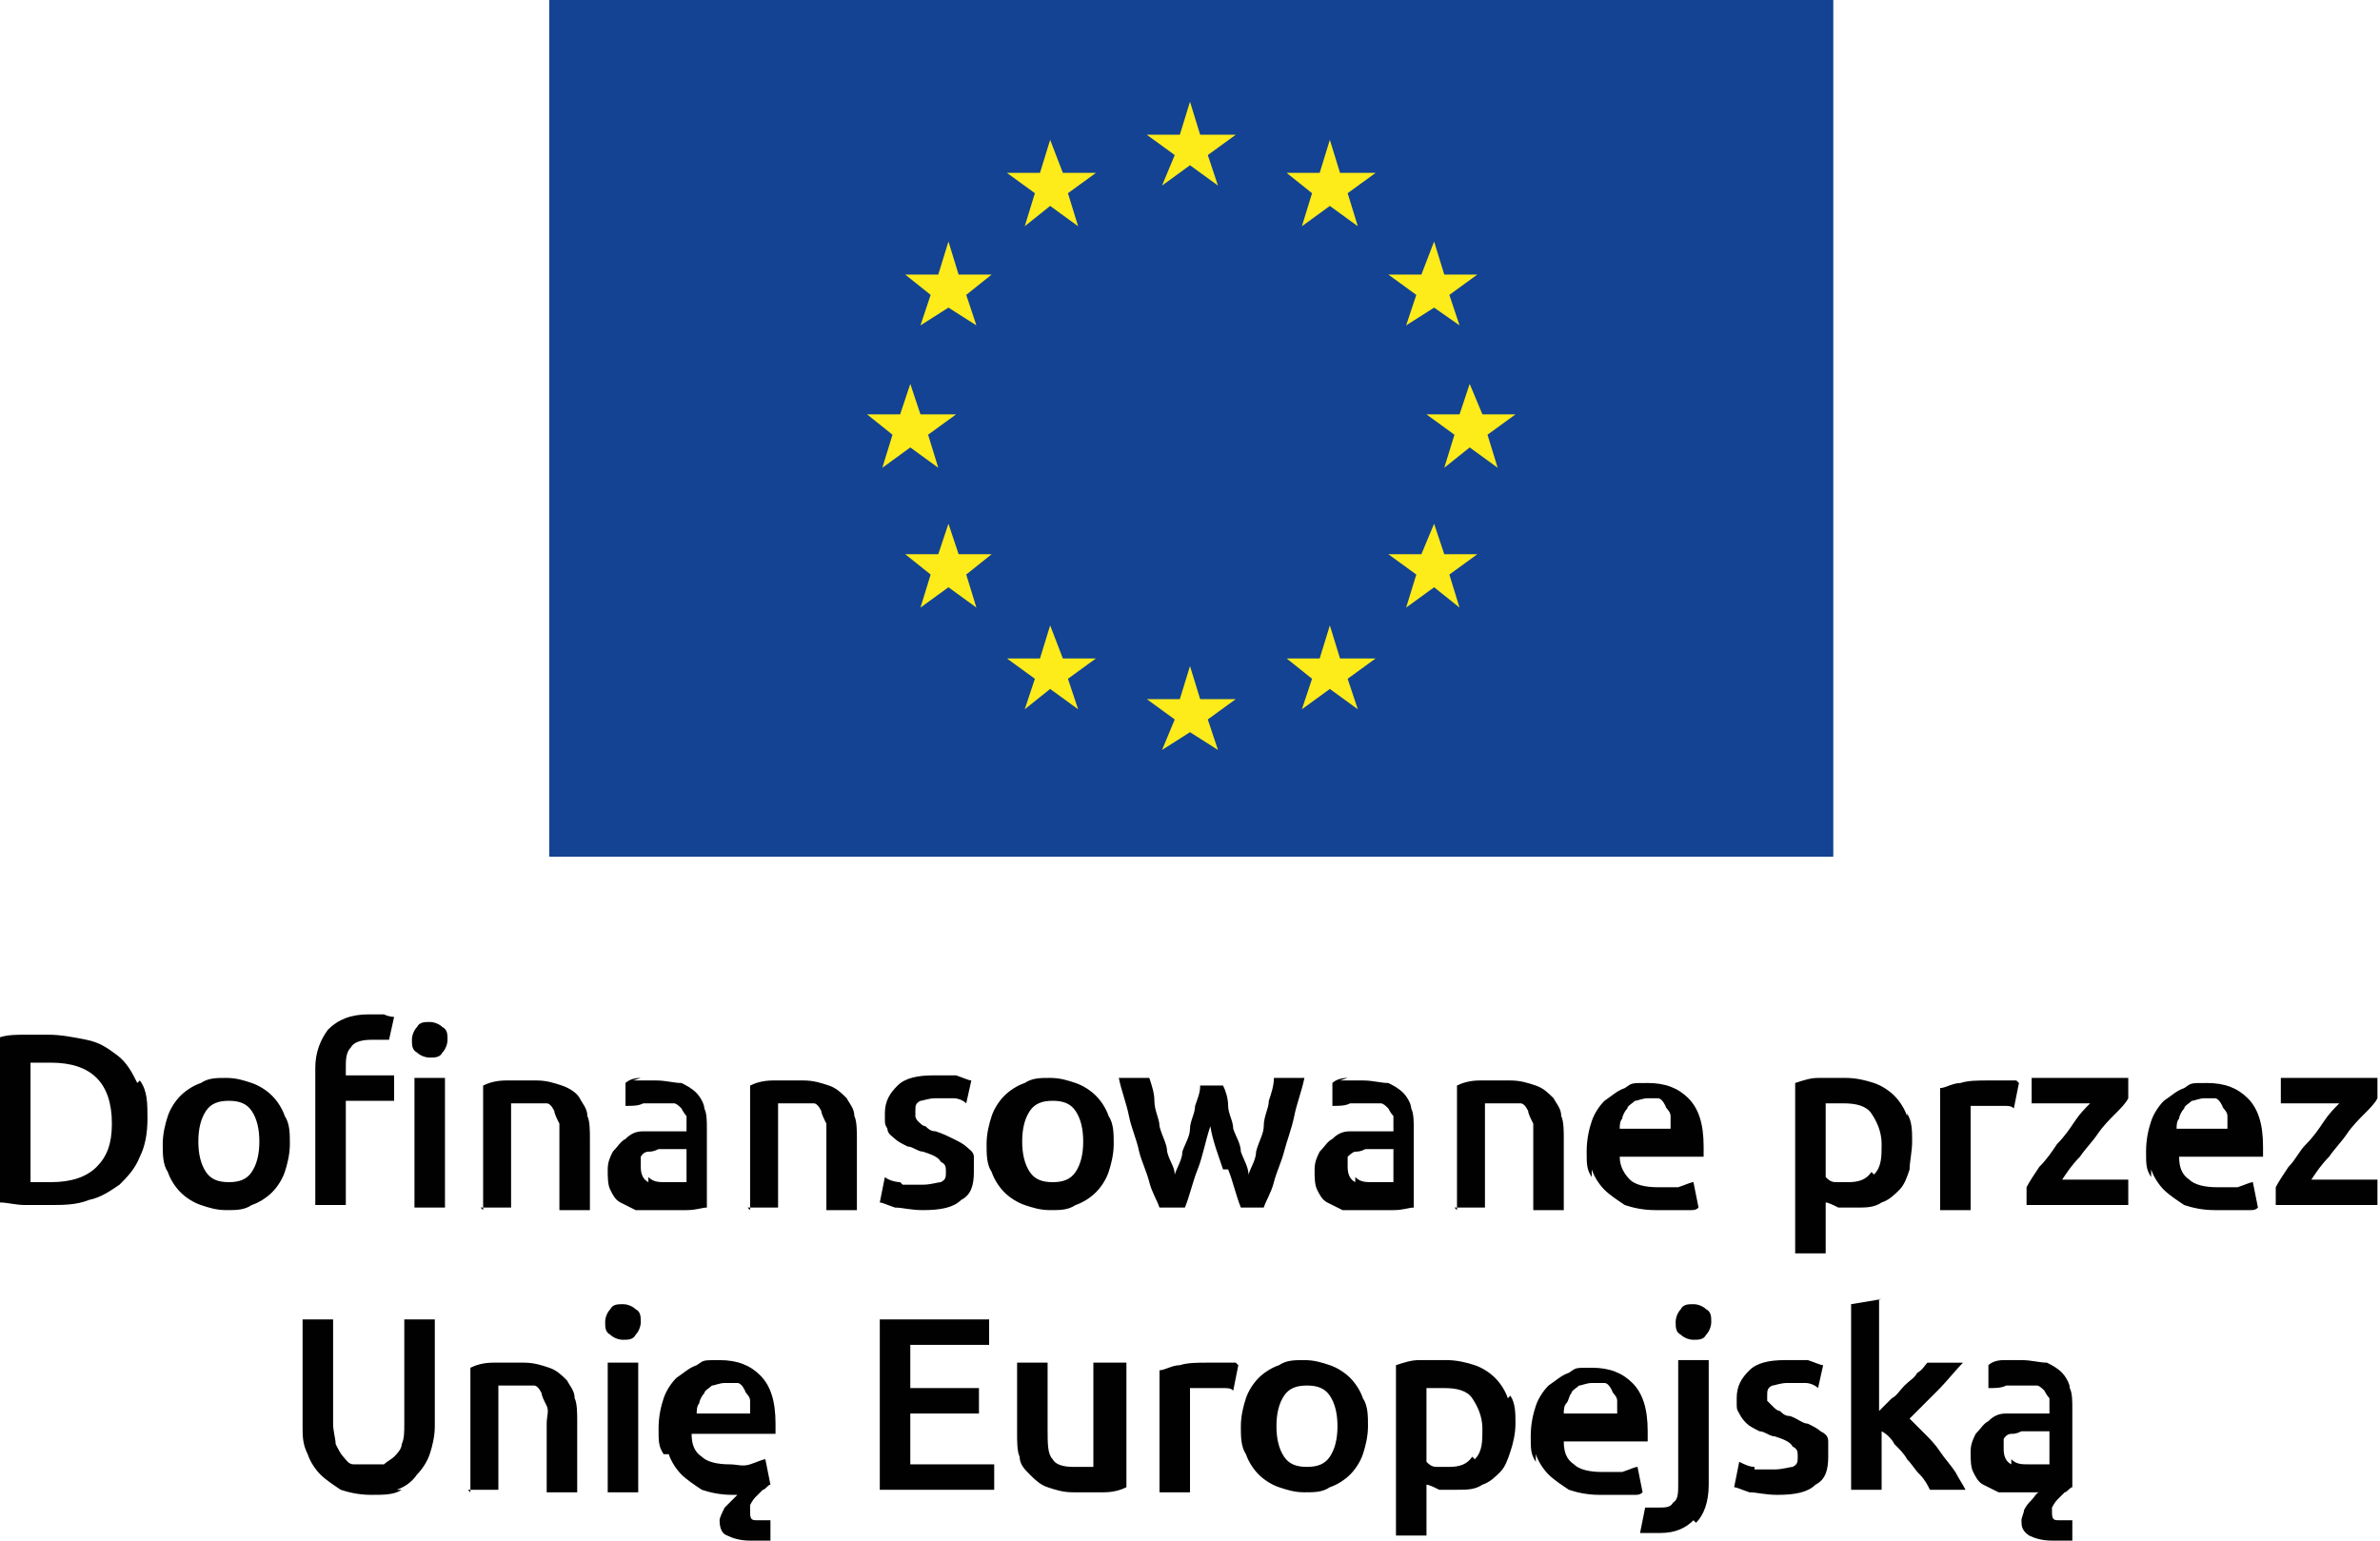
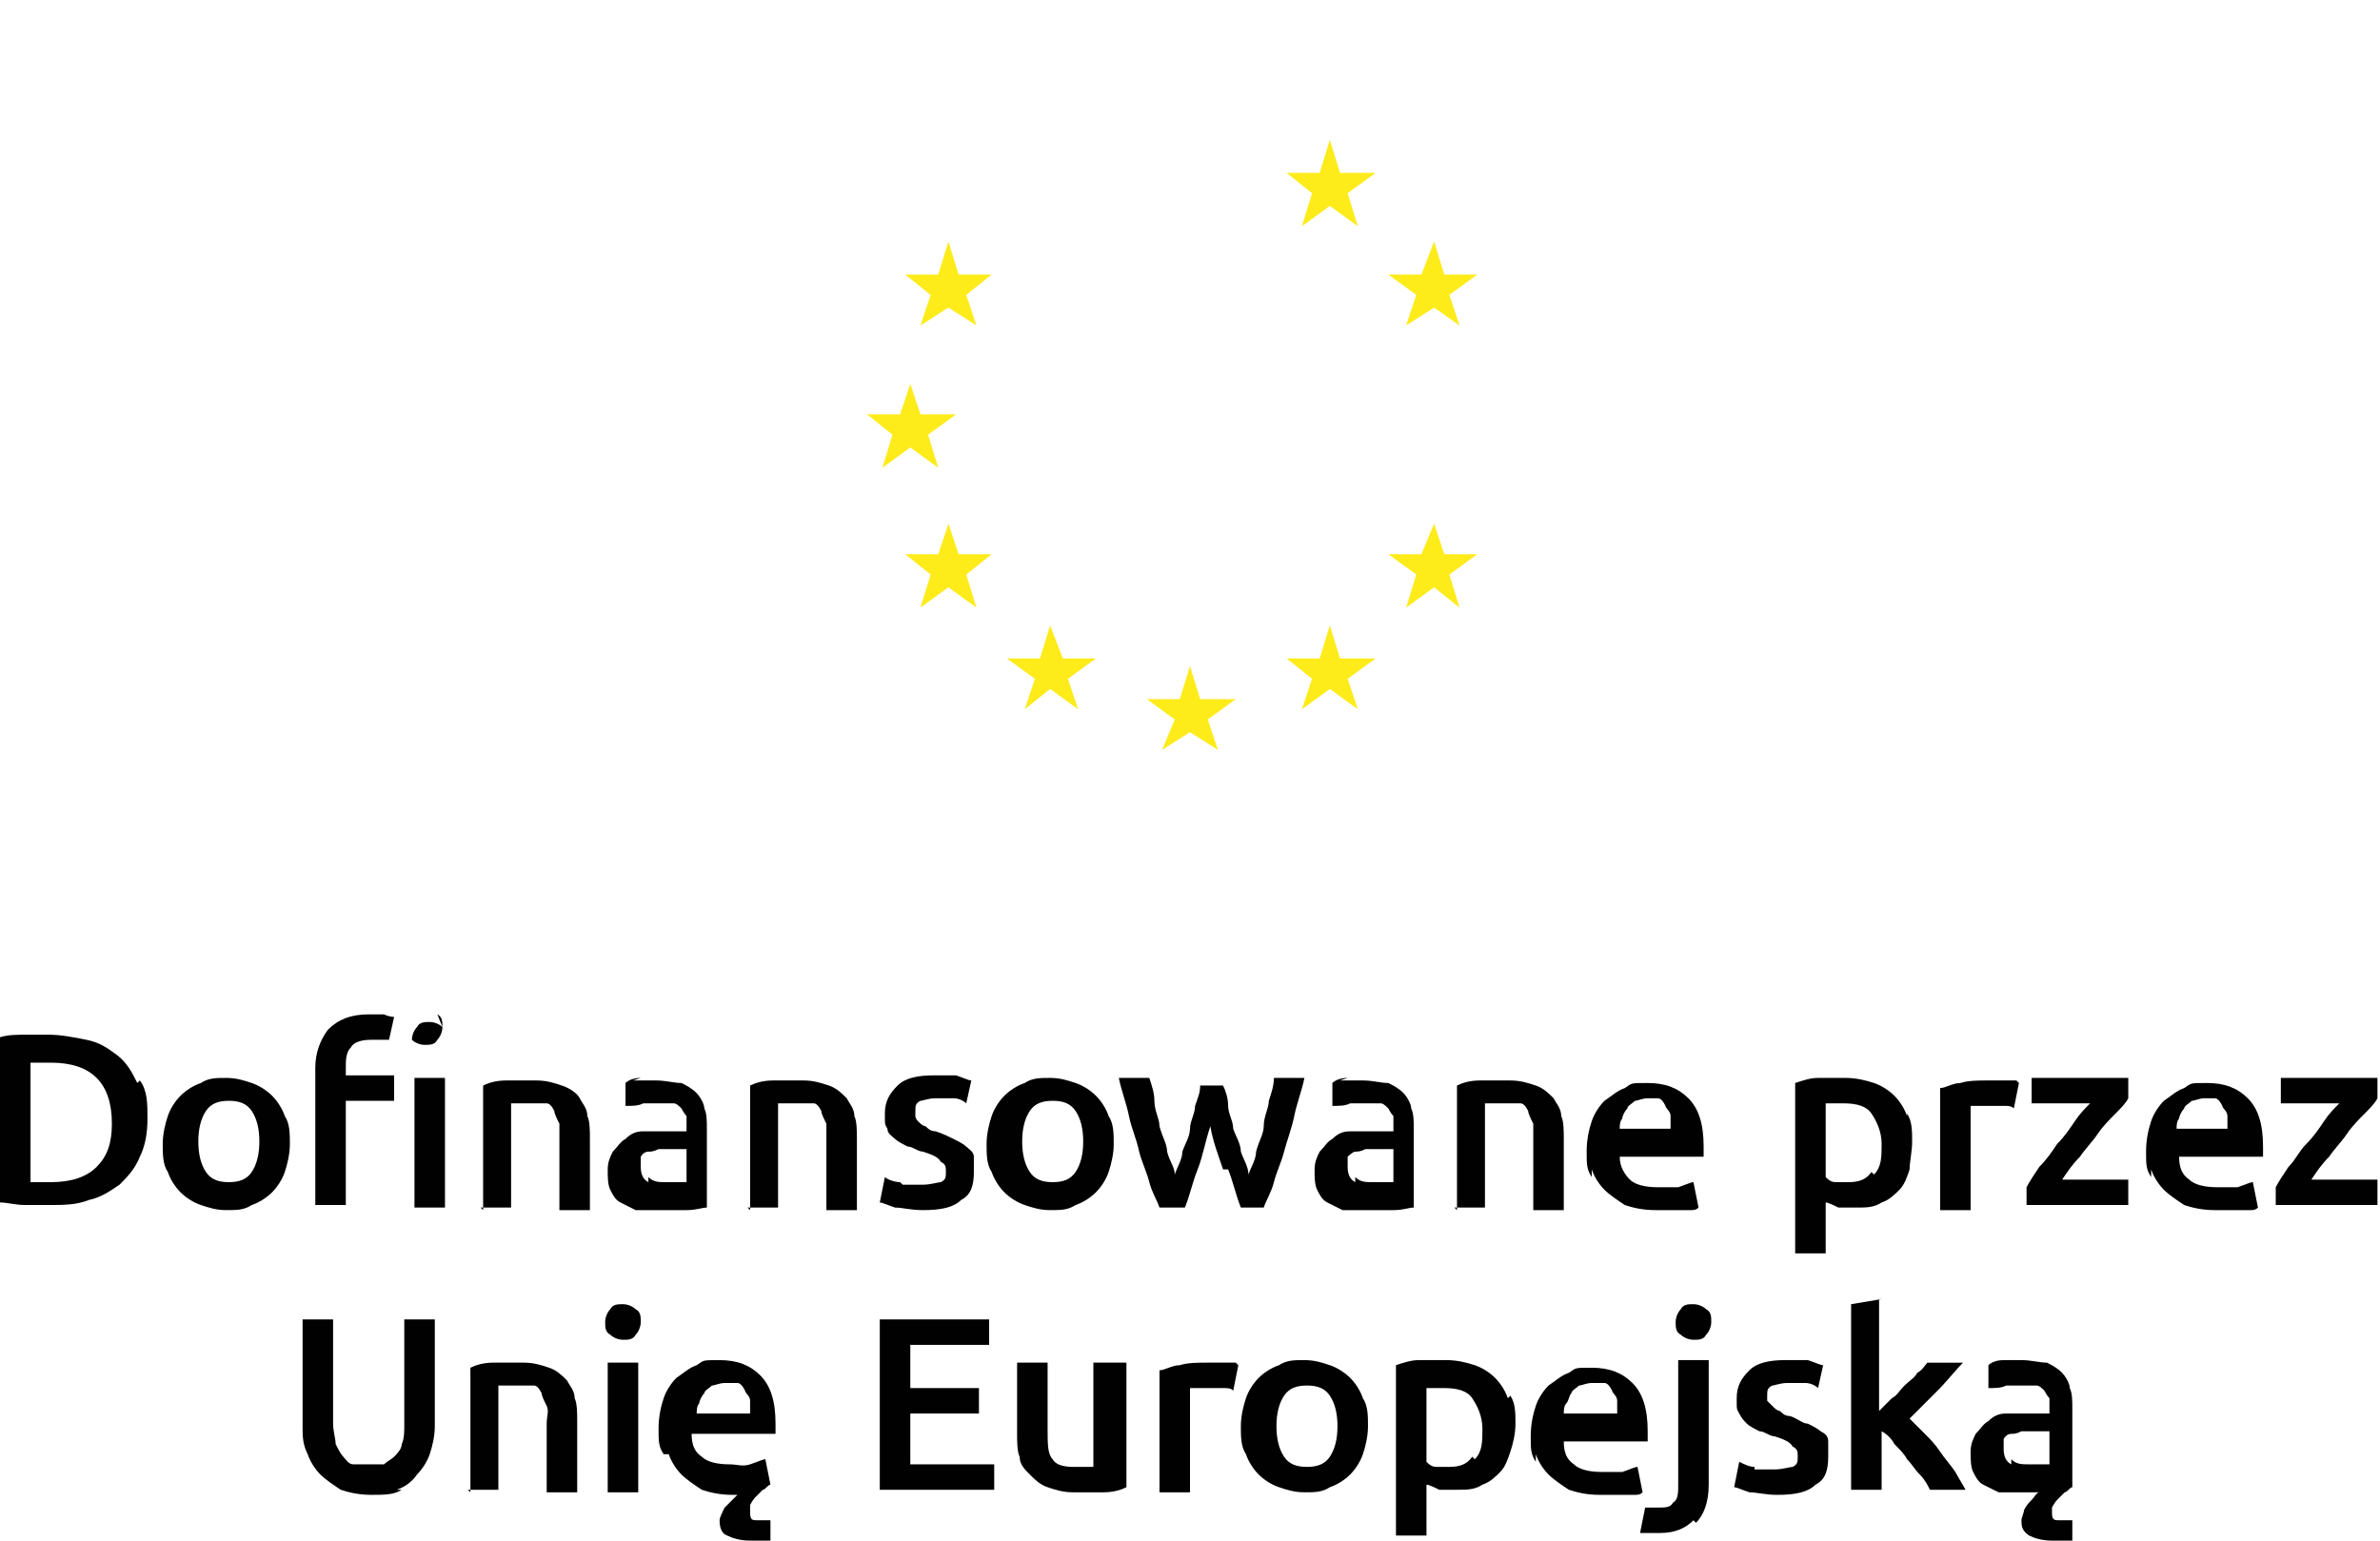
<svg xmlns="http://www.w3.org/2000/svg" id="Warstwa_1" viewBox="0 0 93.6 60.6">
  <defs>
    <style>      .st0 {        fill: #134392;      }      .st1 {        fill: #010101;      }      .st2 {        fill: #feeb1a;      }    </style>
  </defs>
  <g>
    <path class="st1" d="M15.6,58.6c.3-.1.6-.3.8-.6.2-.2.4-.5.5-.8.1-.3.2-.7.2-1.1v-4.2h-1.2v4.1c0,.3,0,.6-.1.8,0,.2-.2.4-.3.5-.1.1-.3.2-.4.3-.2,0-.4,0-.6,0s-.4,0-.6,0c-.2,0-.3-.2-.4-.3-.1-.1-.2-.3-.3-.5,0-.2-.1-.5-.1-.8v-4.1h-1.2v4.2c0,.4,0,.7.2,1.1.1.3.3.6.5.8.2.2.5.4.8.6.3.1.7.2,1.2.2s.9,0,1.2-.2M18.4,58.6h1.2v-4.1c0,0,.2,0,.4,0,.2,0,.3,0,.5,0s.4,0,.5,0c.1,0,.2.1.3.3,0,.1.1.3.2.5s0,.4,0,.7v2.7h1.2v-2.8c0-.3,0-.7-.1-.9,0-.3-.2-.5-.3-.7-.2-.2-.4-.4-.7-.5-.3-.1-.6-.2-1-.2s-.8,0-1.2,0c-.4,0-.7.1-.9.2v4.9ZM25.1,53.6h-1.2v5.1h1.2v-5.1ZM25,51.5c-.1-.1-.3-.2-.5-.2s-.4,0-.5.2c-.1.1-.2.3-.2.5s0,.4.2.5c.1.1.3.2.5.2s.4,0,.5-.2c.1-.1.2-.3.2-.5s0-.4-.2-.5M26.3,57.2c.1.3.3.6.5.8.2.2.5.4.8.6.3.1.7.2,1.2.2h.1s0,0,.1,0c-.2.2-.3.3-.5.5-.1.2-.2.4-.2.5s0,.5.3.6c.2.1.5.2.9.2s.3,0,.4,0c.2,0,.3,0,.4,0v-.8c-.3,0-.4,0-.5,0-.2,0-.3,0-.3-.3s0-.2,0-.3c0,0,.1-.2.2-.3,0,0,.2-.2.3-.3.1,0,.2-.2.3-.2l-.2-1c-.1,0-.3.1-.6.2s-.5,0-.8,0c-.5,0-.9-.1-1.1-.3-.3-.2-.4-.5-.4-.9h3.3c0,0,0-.1,0-.2,0,0,0-.2,0-.2,0-.9-.2-1.5-.6-1.9-.4-.4-.9-.6-1.6-.6s-.6,0-.9.2c-.3.1-.5.3-.8.5-.2.2-.4.5-.5.8-.1.3-.2.7-.2,1.2s0,.7.2,1M27.4,55.6c0-.1,0-.3.1-.4,0-.1.1-.3.2-.4,0-.1.2-.2.3-.3.1,0,.3-.1.5-.1s.3,0,.5,0c.1,0,.2.1.3.3,0,.1.2.2.2.4,0,.1,0,.3,0,.5h-2.2ZM39.1,58.6v-1h-3.3v-2h2.7v-1h-2.7v-1.7h3.1v-1h-4.3v6.7h4.5ZM44.2,53.6h-1.2v4.1c0,0-.2,0-.4,0-.2,0-.3,0-.4,0-.4,0-.7-.1-.8-.3-.2-.2-.2-.6-.2-1.2v-2.6h-1.2v2.8c0,.3,0,.7.1.9,0,.3.2.5.4.7.2.2.4.4.7.5.3.1.6.2,1,.2s.8,0,1.2,0c.4,0,.7-.1.9-.2v-4.9ZM48.6,53.6c0,0-.1,0-.2,0,0,0-.2,0-.3,0-.1,0-.2,0-.3,0-.1,0-.2,0-.3,0-.4,0-.8,0-1.1.1-.3,0-.6.2-.8.2v4.8h1.2v-4.1c0,0,.2,0,.3,0,.1,0,.3,0,.4,0,.2,0,.4,0,.6,0,.2,0,.3,0,.4.1l.2-1ZM53.6,55c-.1-.3-.3-.6-.5-.8-.2-.2-.5-.4-.8-.5-.3-.1-.6-.2-1-.2s-.7,0-1,.2c-.3.1-.6.3-.8.5-.2.2-.4.5-.5.8-.1.3-.2.7-.2,1.1s0,.8.2,1.1c.1.3.3.6.5.8.2.2.5.4.8.5.3.1.6.2,1,.2s.7,0,1-.2c.3-.1.6-.3.8-.5.2-.2.4-.5.5-.8s.2-.7.2-1.1,0-.8-.2-1.1M52.3,57.3c-.2.3-.5.4-.9.4s-.7-.1-.9-.4c-.2-.3-.3-.7-.3-1.2s.1-.9.3-1.2.5-.4.9-.4.7.1.9.4.3.7.3,1.2-.1.9-.3,1.2M57.9,57.3c-.2.3-.5.4-.9.4s-.4,0-.5,0c-.2,0-.3-.1-.4-.2v-2.9c.1,0,.2,0,.4,0,.1,0,.2,0,.3,0,.5,0,.9.1,1.1.4.2.3.4.7.4,1.2s0,.9-.3,1.2M59.3,55c-.1-.3-.3-.6-.5-.8-.2-.2-.5-.4-.8-.5-.3-.1-.7-.2-1.1-.2s-.8,0-1.1,0c-.3,0-.6.1-.9.2v6.7h1.2v-2c.1,0,.3.1.5.2.2,0,.4,0,.7,0,.4,0,.7,0,1-.2.3-.1.5-.3.7-.5.2-.2.3-.5.4-.8.1-.3.2-.7.2-1.1s0-.8-.2-1.1M60.4,57.2c.1.3.3.6.5.8.2.2.5.4.8.6.3.1.7.2,1.2.2s.3,0,.5,0c.2,0,.3,0,.5,0,.1,0,.3,0,.4,0,.1,0,.2,0,.3-.1l-.2-1c-.1,0-.3.1-.6.2-.2,0-.5,0-.8,0-.5,0-.9-.1-1.1-.3-.3-.2-.4-.5-.4-.9h3.3c0,0,0-.1,0-.2,0,0,0-.2,0-.2,0-.9-.2-1.5-.6-1.9-.4-.4-.9-.6-1.6-.6s-.6,0-.9.2c-.3.1-.5.3-.8.5-.2.2-.4.5-.5.8-.1.3-.2.7-.2,1.2s0,.7.2,1M61.5,55.6c0-.1,0-.3.1-.4s.1-.3.2-.4c0-.1.2-.2.3-.3.1,0,.3-.1.5-.1s.3,0,.5,0c.1,0,.2.1.3.3,0,.1.2.2.2.4,0,.1,0,.3,0,.5h-2.2ZM66.7,59.9c.3-.3.5-.8.5-1.5v-4.9h-1.2v4.9c0,.3,0,.6-.2.7-.1.2-.3.2-.6.2s-.4,0-.5,0l-.2,1c.1,0,.2,0,.4,0,.2,0,.3,0,.4,0,.6,0,1-.2,1.3-.5M67.1,51.5c-.1-.1-.3-.2-.5-.2s-.4,0-.5.2c-.1.1-.2.3-.2.5s0,.4.2.5c.1.1.3.2.5.2s.4,0,.5-.2c.1-.1.2-.3.2-.5s0-.4-.2-.5M69,57.7c-.2,0-.4-.1-.6-.2l-.2,1c.1,0,.3.1.6.2.3,0,.6.1,1.1.1.7,0,1.2-.1,1.5-.4.4-.2.5-.6.5-1.1s0-.4,0-.6c0-.2-.1-.3-.3-.4-.1-.1-.3-.2-.5-.3-.2,0-.4-.2-.7-.3-.2,0-.3-.1-.4-.2-.1,0-.2-.1-.3-.2,0,0-.1-.1-.2-.2,0,0,0-.1,0-.2,0-.2,0-.3.2-.4.1,0,.3-.1.6-.1s.5,0,.7,0c.2,0,.4.1.5.2l.2-.9c-.1,0-.3-.1-.6-.2-.3,0-.6,0-.9,0-.6,0-1.1.1-1.4.4-.3.3-.5.6-.5,1.1s0,.4.1.6.2.3.3.4c.1.1.3.2.5.3.2,0,.4.2.6.2.3.1.6.2.7.4.2.1.2.2.2.4s0,.3-.2.4c-.1,0-.4.1-.7.1s-.6,0-.8,0M74,51.1l-1.2.2v7.3h1.2v-2.3c.2.1.4.3.5.5.2.2.4.4.5.6.2.2.3.4.5.6.2.2.3.4.4.6h1.4c-.1-.2-.3-.5-.4-.7-.2-.3-.4-.5-.6-.8-.2-.3-.4-.5-.6-.7-.2-.2-.4-.4-.6-.6.4-.4.7-.7,1.1-1.1.4-.4.7-.8,1-1.1h-1.4c-.1.1-.2.3-.4.4-.1.2-.3.3-.5.5-.2.2-.3.4-.5.5-.2.2-.3.3-.5.5v-4.4ZM78.8,53.5c-.3,0-.5.1-.6.2v.9c.3,0,.5,0,.7-.1.2,0,.5,0,.7,0s.4,0,.5,0c.1,0,.2.1.3.2,0,0,.1.2.2.3,0,.1,0,.3,0,.4v.2c-.2,0-.3,0-.5,0-.1,0-.3,0-.4,0-.3,0-.5,0-.8,0-.3,0-.5.1-.7.3-.2.1-.3.3-.5.5-.1.2-.2.4-.2.7s0,.6.1.8c.1.2.2.4.4.5s.4.2.6.3c.3,0,.5,0,.8,0s.3,0,.4,0c.1,0,.3,0,.4,0-.1,0-.2.2-.3.3-.1.1-.2.2-.3.4,0,.1-.1.3-.1.4,0,.2,0,.4.3.6.2.1.5.2.9.2s.3,0,.4,0c.1,0,.3,0,.4,0v-.8c-.2,0-.3,0-.3,0,0,0-.1,0-.2,0-.2,0-.3,0-.3-.3s0-.2,0-.2c0,0,.1-.2.2-.3.1-.1.2-.2.3-.3.1,0,.2-.2.3-.2v-3.1c0-.3,0-.6-.1-.8,0-.2-.2-.5-.3-.6-.2-.2-.4-.3-.6-.4-.3,0-.6-.1-1-.1s-.6,0-.9,0M79.1,57.6c-.2-.1-.3-.3-.3-.6s0-.3,0-.4c0,0,.1-.2.3-.2.1,0,.2,0,.4-.1.1,0,.3,0,.4,0s.3,0,.4,0c.1,0,.2,0,.3,0v1.3c-.2,0-.5,0-.8,0s-.5,0-.7-.2" />
-     <path class="st1" d="M1.2,41.8c.2,0,.4,0,.8,0,.8,0,1.4.2,1.8.6.4.4.6,1,.6,1.8s-.2,1.3-.6,1.7c-.4.4-1,.6-1.8.6s-.4,0-.5,0c-.1,0-.2,0-.3,0v-4.7ZM5.4,42.6c-.2-.4-.4-.8-.8-1.1s-.7-.5-1.2-.6c-.5-.1-1-.2-1.5-.2s-.6,0-.9,0c-.3,0-.7,0-1,.1v6.5c.3,0,.6.1,1,.1.3,0,.6,0,.9,0,.6,0,1.1,0,1.6-.2.5-.1.9-.4,1.2-.6.3-.3.6-.6.8-1.1.2-.4.3-.9.3-1.5s0-1.1-.3-1.5M11.2,43.9c-.1-.3-.3-.6-.5-.8s-.5-.4-.8-.5c-.3-.1-.6-.2-1-.2s-.7,0-1,.2c-.3.1-.6.3-.8.5s-.4.5-.5.8c-.1.3-.2.7-.2,1.1s0,.8.2,1.1c.1.3.3.6.5.8.2.2.5.4.8.5.3.1.6.2,1,.2s.7,0,1-.2c.3-.1.6-.3.8-.5.2-.2.4-.5.5-.8.1-.3.2-.7.2-1.1s0-.8-.2-1.1M9.9,46.1c-.2.3-.5.4-.9.4s-.7-.1-.9-.4c-.2-.3-.3-.7-.3-1.2s.1-.9.3-1.2c.2-.3.5-.4.9-.4s.7.1.9.4c.2.3.3.7.3,1.2s-.1.9-.3,1.2M17.5,42.4h-1.2v5.1h1.2v-5.1ZM17.4,40.4c-.1-.1-.3-.2-.5-.2s-.4,0-.5.2c-.1.1-.2.3-.2.5s0,.4.2.5c.1.1.3.2.5.2s.4,0,.5-.2c.1-.1.2-.3.2-.5s0-.4-.2-.5M12.9,40.5c-.3.4-.5.9-.5,1.5v5.4h1.2v-4.1h1.9v-1h-1.9v-.3c0-.3,0-.6.2-.8.1-.2.4-.3.8-.3s.3,0,.4,0c.1,0,.2,0,.3,0l.2-.9c0,0-.2,0-.4-.1-.2,0-.4,0-.6,0-.7,0-1.2.2-1.6.6M18.9,47.5h1.2v-4.1c0,0,.2,0,.4,0,.2,0,.3,0,.5,0s.4,0,.5,0c.1,0,.2.1.3.3,0,.1.1.3.2.5,0,.2,0,.4,0,.7v2.7h1.2v-2.8c0-.3,0-.7-.1-.9,0-.3-.2-.5-.3-.7s-.4-.4-.7-.5c-.3-.1-.6-.2-1-.2s-.8,0-1.2,0c-.4,0-.7.1-.9.2v4.9ZM25.5,46.5c-.2-.1-.3-.3-.3-.6s0-.3,0-.4c0,0,.1-.2.3-.2.1,0,.2,0,.4-.1.1,0,.3,0,.4,0s.3,0,.4,0c.1,0,.2,0,.3,0v1.3c-.2,0-.5,0-.8,0s-.5,0-.7-.2M25.2,42.4c-.3,0-.5.1-.6.2v.9c.3,0,.5,0,.7-.1.2,0,.5,0,.7,0s.4,0,.5,0c.1,0,.2.1.3.2,0,0,.1.2.2.3,0,.1,0,.3,0,.4v.2c-.2,0-.3,0-.5,0-.1,0-.3,0-.4,0-.3,0-.5,0-.8,0-.3,0-.5.1-.7.3-.2.1-.3.3-.5.5-.1.2-.2.4-.2.7s0,.6.1.8c.1.2.2.4.4.5.2.1.4.2.6.3.3,0,.5,0,.8,0,.5,0,.9,0,1.2,0,.4,0,.6-.1.8-.1v-3.1c0-.3,0-.6-.1-.8,0-.2-.2-.5-.3-.6-.2-.2-.4-.3-.6-.4-.3,0-.6-.1-1-.1s-.6,0-.9,0M29.4,47.5h1.2v-4.1c0,0,.2,0,.4,0,.2,0,.3,0,.5,0s.4,0,.5,0c.1,0,.2.1.3.3,0,.1.1.3.2.5,0,.2,0,.4,0,.7v2.7h1.2v-2.8c0-.3,0-.7-.1-.9,0-.3-.2-.5-.3-.7-.2-.2-.4-.4-.7-.5-.3-.1-.6-.2-1-.2s-.8,0-1.2,0c-.4,0-.7.1-.9.2v4.9ZM35.4,46.5c-.2,0-.5-.1-.6-.2l-.2,1c.1,0,.3.1.6.2.3,0,.6.1,1.1.1.7,0,1.2-.1,1.5-.4.4-.2.5-.6.5-1.1s0-.4,0-.6c0-.2-.2-.3-.3-.4-.1-.1-.3-.2-.5-.3-.2-.1-.4-.2-.7-.3-.2,0-.3-.1-.4-.2-.1,0-.2-.1-.3-.2,0,0-.1-.1-.1-.2,0,0,0-.1,0-.2,0-.2,0-.3.2-.4.1,0,.3-.1.6-.1s.5,0,.7,0c.2,0,.4.1.5.2l.2-.9c-.1,0-.3-.1-.6-.2-.3,0-.6,0-.9,0-.6,0-1.1.1-1.4.4-.3.3-.5.6-.5,1.1s0,.4.1.6c0,.2.2.3.3.4s.3.2.5.3c.2,0,.4.2.6.2.3.1.6.2.7.4.2.1.2.2.2.4s0,.3-.2.4c-.1,0-.4.1-.7.1s-.6,0-.8,0M43.6,43.9c-.1-.3-.3-.6-.5-.8-.2-.2-.5-.4-.8-.5-.3-.1-.6-.2-1-.2s-.7,0-1,.2c-.3.1-.6.3-.8.5s-.4.5-.5.8c-.1.3-.2.7-.2,1.1s0,.8.2,1.1c.1.3.3.6.5.8.2.2.5.4.8.5s.6.2,1,.2.7,0,1-.2c.3-.1.6-.3.8-.5.2-.2.4-.5.5-.8.1-.3.2-.7.2-1.1s0-.8-.2-1.1M42.3,46.1c-.2.3-.5.4-.9.4s-.7-.1-.9-.4c-.2-.3-.3-.7-.3-1.2s.1-.9.3-1.2c.2-.3.5-.4.9-.4s.7.1.9.4c.2.3.3.7.3,1.2s-.1.9-.3,1.2M48.3,46c.2.5.3,1,.5,1.5h.9c.1-.3.3-.6.4-1,.1-.4.3-.8.4-1.2.1-.4.3-.9.4-1.4.1-.5.3-1,.4-1.5h-1.2c0,.3-.1.6-.2.9,0,.3-.2.6-.2,1,0,.3-.2.6-.3,1,0,.3-.2.6-.3.9,0-.3-.2-.6-.3-.9,0-.3-.2-.6-.3-.9,0-.3-.2-.6-.2-.9,0-.3-.1-.6-.2-.8h-.9c0,.3-.1.5-.2.8,0,.3-.2.6-.2.9,0,.3-.2.6-.3.9,0,.3-.2.6-.3.9,0-.3-.2-.5-.3-.9,0-.3-.2-.6-.3-1,0-.3-.2-.6-.2-1,0-.3-.1-.6-.2-.9h-1.2c.1.5.3,1,.4,1.5.1.5.3.9.4,1.4.1.4.3.8.4,1.2.1.4.3.7.4,1h1c.2-.5.3-1,.5-1.5.2-.5.3-1.1.5-1.7.1.6.3,1.1.5,1.7M53.3,46.5c-.2-.1-.3-.3-.3-.6s0-.3,0-.4c0,0,.2-.2.3-.2.1,0,.2,0,.4-.1.1,0,.3,0,.4,0s.3,0,.4,0c.1,0,.2,0,.3,0v1.3c-.2,0-.5,0-.8,0s-.5,0-.7-.2M53,42.4c-.3,0-.5.1-.6.2v.9c.3,0,.5,0,.7-.1.2,0,.5,0,.7,0s.4,0,.5,0c.1,0,.2.1.3.2,0,0,.1.2.2.3,0,.1,0,.3,0,.4v.2c-.2,0-.3,0-.5,0-.1,0-.3,0-.4,0-.3,0-.5,0-.8,0-.3,0-.5.1-.7.3-.2.1-.3.3-.5.5-.1.2-.2.4-.2.7s0,.6.1.8c.1.2.2.4.4.5.2.1.4.2.6.3.3,0,.5,0,.8,0,.5,0,.9,0,1.2,0,.4,0,.6-.1.8-.1v-3.1c0-.3,0-.6-.1-.8,0-.2-.2-.5-.3-.6-.2-.2-.4-.3-.6-.4-.3,0-.6-.1-1-.1s-.6,0-.9,0M57.2,47.5h1.2v-4.1c0,0,.2,0,.4,0,.2,0,.3,0,.5,0s.4,0,.5,0c.1,0,.2.1.3.3,0,.1.1.3.2.5,0,.2,0,.4,0,.7v2.7h1.2v-2.8c0-.3,0-.7-.1-.9,0-.3-.2-.5-.3-.7-.2-.2-.4-.4-.7-.5s-.6-.2-1-.2-.8,0-1.2,0c-.4,0-.7.1-.9.2v4.9ZM62.6,46c.1.3.3.6.5.8.2.2.5.4.8.6.3.1.7.2,1.2.2s.3,0,.5,0c.2,0,.3,0,.5,0,.1,0,.3,0,.4,0,.1,0,.2,0,.3-.1l-.2-1c-.1,0-.3.1-.6.2-.2,0-.5,0-.8,0-.5,0-.9-.1-1.1-.3s-.4-.5-.4-.9h3.3c0,0,0-.1,0-.2,0,0,0-.2,0-.2,0-.9-.2-1.5-.6-1.9-.4-.4-.9-.6-1.6-.6s-.6,0-.9.2c-.3.1-.5.3-.8.5-.2.2-.4.5-.5.8-.1.3-.2.7-.2,1.2s0,.7.2,1M63.7,44.4c0-.1,0-.3.1-.4,0-.1.1-.3.2-.4,0-.1.2-.2.3-.3.1,0,.3-.1.5-.1s.3,0,.4,0c.1,0,.2.1.3.3,0,.1.2.2.2.4,0,.1,0,.3,0,.5h-2.2ZM73.6,46.1c-.2.3-.5.4-.9.4s-.4,0-.5,0c-.2,0-.3-.1-.4-.2v-2.9c.1,0,.2,0,.4,0,.1,0,.2,0,.3,0,.5,0,.9.1,1.1.4.2.3.4.7.4,1.2s0,.9-.3,1.2M75,43.9c-.1-.3-.3-.6-.5-.8s-.5-.4-.8-.5c-.3-.1-.7-.2-1.1-.2s-.8,0-1.1,0c-.3,0-.6.1-.9.2v6.7h1.2v-2c.1,0,.3.1.5.2.2,0,.4,0,.7,0,.4,0,.7,0,1-.2.3-.1.5-.3.7-.5.2-.2.3-.5.4-.8,0-.3.1-.7.1-1.1s0-.8-.2-1.1M79.3,42.5c0,0-.1,0-.2,0,0,0-.2,0-.3,0-.1,0-.2,0-.3,0-.1,0-.2,0-.3,0-.4,0-.8,0-1.1.1-.3,0-.6.2-.8.2v4.8h1.2v-4.1c0,0,.2,0,.3,0,.1,0,.3,0,.4,0,.2,0,.4,0,.6,0,.2,0,.3,0,.4.1l.2-1ZM83.7,42.4h-3.8v1h2.3c-.2.2-.4.4-.6.7-.2.3-.4.6-.7.9-.2.3-.4.6-.7.9-.2.3-.4.6-.5.8v.7h4v-1h-2.6c.2-.3.4-.6.7-.9.2-.3.5-.6.7-.9.2-.3.5-.6.7-.8.2-.2.4-.4.5-.6v-.8ZM84.6,46c.1.3.3.6.5.8.2.2.5.4.8.6.3.1.7.2,1.2.2s.3,0,.5,0c.2,0,.3,0,.5,0,.1,0,.3,0,.4,0,.1,0,.2,0,.3-.1l-.2-1c-.1,0-.3.1-.6.2-.2,0-.5,0-.8,0-.5,0-.9-.1-1.1-.3-.3-.2-.4-.5-.4-.9h3.3c0,0,0-.1,0-.2s0-.2,0-.2c0-.9-.2-1.5-.6-1.9-.4-.4-.9-.6-1.6-.6s-.6,0-.9.2c-.3.1-.5.3-.8.5-.2.2-.4.5-.5.8-.1.3-.2.7-.2,1.2s0,.7.2,1M85.6,44.4c0-.1,0-.3.1-.4,0-.1.1-.3.2-.4,0-.1.2-.2.3-.3.1,0,.3-.1.5-.1s.3,0,.4,0c.1,0,.2.1.3.3,0,.1.2.2.2.4,0,.1,0,.3,0,.5h-2.2ZM93.5,42.4h-3.8v1h2.3c-.2.2-.4.4-.6.7-.2.3-.4.6-.7.9s-.4.6-.7.9c-.2.3-.4.6-.5.8v.7h4v-1h-2.6c.2-.3.4-.6.7-.9.2-.3.5-.6.7-.9.2-.3.5-.6.7-.8.2-.2.4-.4.5-.6v-.8Z" />
+     <path class="st1" d="M1.2,41.8c.2,0,.4,0,.8,0,.8,0,1.4.2,1.8.6.4.4.6,1,.6,1.8s-.2,1.3-.6,1.7c-.4.4-1,.6-1.8.6s-.4,0-.5,0c-.1,0-.2,0-.3,0v-4.7ZM5.4,42.6c-.2-.4-.4-.8-.8-1.1s-.7-.5-1.2-.6c-.5-.1-1-.2-1.5-.2s-.6,0-.9,0c-.3,0-.7,0-1,.1v6.5c.3,0,.6.1,1,.1.3,0,.6,0,.9,0,.6,0,1.1,0,1.6-.2.5-.1.9-.4,1.2-.6.3-.3.6-.6.8-1.1.2-.4.3-.9.3-1.5s0-1.1-.3-1.5M11.2,43.9c-.1-.3-.3-.6-.5-.8s-.5-.4-.8-.5c-.3-.1-.6-.2-1-.2s-.7,0-1,.2c-.3.1-.6.3-.8.5s-.4.5-.5.8c-.1.3-.2.7-.2,1.1s0,.8.2,1.1c.1.3.3.6.5.8.2.2.5.4.8.5.3.1.6.2,1,.2s.7,0,1-.2c.3-.1.6-.3.8-.5.2-.2.4-.5.5-.8.1-.3.2-.7.2-1.1s0-.8-.2-1.1M9.9,46.1c-.2.3-.5.4-.9.4s-.7-.1-.9-.4c-.2-.3-.3-.7-.3-1.2s.1-.9.3-1.2c.2-.3.5-.4.9-.4s.7.1.9.4c.2.3.3.7.3,1.2s-.1.9-.3,1.2M17.5,42.4h-1.2v5.1h1.2v-5.1ZM17.4,40.4c-.1-.1-.3-.2-.5-.2s-.4,0-.5.2c-.1.1-.2.3-.2.5c.1.1.3.2.5.2s.4,0,.5-.2c.1-.1.2-.3.2-.5s0-.4-.2-.5M12.9,40.5c-.3.4-.5.9-.5,1.5v5.4h1.2v-4.1h1.9v-1h-1.9v-.3c0-.3,0-.6.2-.8.1-.2.4-.3.8-.3s.3,0,.4,0c.1,0,.2,0,.3,0l.2-.9c0,0-.2,0-.4-.1-.2,0-.4,0-.6,0-.7,0-1.2.2-1.6.6M18.9,47.5h1.2v-4.1c0,0,.2,0,.4,0,.2,0,.3,0,.5,0s.4,0,.5,0c.1,0,.2.1.3.3,0,.1.1.3.2.5,0,.2,0,.4,0,.7v2.7h1.2v-2.8c0-.3,0-.7-.1-.9,0-.3-.2-.5-.3-.7s-.4-.4-.7-.5c-.3-.1-.6-.2-1-.2s-.8,0-1.2,0c-.4,0-.7.1-.9.2v4.9ZM25.5,46.5c-.2-.1-.3-.3-.3-.6s0-.3,0-.4c0,0,.1-.2.3-.2.1,0,.2,0,.4-.1.1,0,.3,0,.4,0s.3,0,.4,0c.1,0,.2,0,.3,0v1.3c-.2,0-.5,0-.8,0s-.5,0-.7-.2M25.2,42.4c-.3,0-.5.1-.6.2v.9c.3,0,.5,0,.7-.1.2,0,.5,0,.7,0s.4,0,.5,0c.1,0,.2.1.3.2,0,0,.1.2.2.3,0,.1,0,.3,0,.4v.2c-.2,0-.3,0-.5,0-.1,0-.3,0-.4,0-.3,0-.5,0-.8,0-.3,0-.5.1-.7.3-.2.1-.3.3-.5.5-.1.2-.2.4-.2.7s0,.6.1.8c.1.2.2.4.4.5.2.1.4.2.6.3.3,0,.5,0,.8,0,.5,0,.9,0,1.2,0,.4,0,.6-.1.8-.1v-3.1c0-.3,0-.6-.1-.8,0-.2-.2-.5-.3-.6-.2-.2-.4-.3-.6-.4-.3,0-.6-.1-1-.1s-.6,0-.9,0M29.4,47.5h1.2v-4.1c0,0,.2,0,.4,0,.2,0,.3,0,.5,0s.4,0,.5,0c.1,0,.2.1.3.3,0,.1.1.3.2.5,0,.2,0,.4,0,.7v2.7h1.2v-2.8c0-.3,0-.7-.1-.9,0-.3-.2-.5-.3-.7-.2-.2-.4-.4-.7-.5-.3-.1-.6-.2-1-.2s-.8,0-1.2,0c-.4,0-.7.1-.9.2v4.9ZM35.4,46.5c-.2,0-.5-.1-.6-.2l-.2,1c.1,0,.3.1.6.2.3,0,.6.1,1.1.1.7,0,1.2-.1,1.5-.4.4-.2.5-.6.5-1.1s0-.4,0-.6c0-.2-.2-.3-.3-.4-.1-.1-.3-.2-.5-.3-.2-.1-.4-.2-.7-.3-.2,0-.3-.1-.4-.2-.1,0-.2-.1-.3-.2,0,0-.1-.1-.1-.2,0,0,0-.1,0-.2,0-.2,0-.3.2-.4.1,0,.3-.1.6-.1s.5,0,.7,0c.2,0,.4.1.5.2l.2-.9c-.1,0-.3-.1-.6-.2-.3,0-.6,0-.9,0-.6,0-1.1.1-1.4.4-.3.3-.5.6-.5,1.1s0,.4.1.6c0,.2.2.3.3.4s.3.2.5.3c.2,0,.4.2.6.2.3.1.6.2.7.4.2.1.2.2.2.4s0,.3-.2.4c-.1,0-.4.1-.7.1s-.6,0-.8,0M43.6,43.9c-.1-.3-.3-.6-.5-.8-.2-.2-.5-.4-.8-.5-.3-.1-.6-.2-1-.2s-.7,0-1,.2c-.3.1-.6.3-.8.5s-.4.5-.5.8c-.1.3-.2.7-.2,1.1s0,.8.2,1.1c.1.3.3.6.5.8.2.2.5.4.8.5s.6.2,1,.2.7,0,1-.2c.3-.1.6-.3.8-.5.2-.2.4-.5.5-.8.1-.3.2-.7.2-1.1s0-.8-.2-1.1M42.3,46.1c-.2.3-.5.4-.9.4s-.7-.1-.9-.4c-.2-.3-.3-.7-.3-1.2s.1-.9.3-1.2c.2-.3.5-.4.9-.4s.7.1.9.4c.2.3.3.7.3,1.2s-.1.9-.3,1.2M48.3,46c.2.5.3,1,.5,1.5h.9c.1-.3.3-.6.4-1,.1-.4.3-.8.4-1.2.1-.4.3-.9.4-1.4.1-.5.3-1,.4-1.5h-1.2c0,.3-.1.6-.2.9,0,.3-.2.6-.2,1,0,.3-.2.6-.3,1,0,.3-.2.6-.3.9,0-.3-.2-.6-.3-.9,0-.3-.2-.6-.3-.9,0-.3-.2-.6-.2-.9,0-.3-.1-.6-.2-.8h-.9c0,.3-.1.5-.2.8,0,.3-.2.6-.2.9,0,.3-.2.6-.3.9,0,.3-.2.6-.3.9,0-.3-.2-.5-.3-.9,0-.3-.2-.6-.3-1,0-.3-.2-.6-.2-1,0-.3-.1-.6-.2-.9h-1.2c.1.5.3,1,.4,1.5.1.5.3.9.4,1.4.1.4.3.8.4,1.2.1.4.3.7.4,1h1c.2-.5.3-1,.5-1.5.2-.5.3-1.1.5-1.7.1.6.3,1.1.5,1.7M53.3,46.5c-.2-.1-.3-.3-.3-.6s0-.3,0-.4c0,0,.2-.2.3-.2.1,0,.2,0,.4-.1.1,0,.3,0,.4,0s.3,0,.4,0c.1,0,.2,0,.3,0v1.3c-.2,0-.5,0-.8,0s-.5,0-.7-.2M53,42.4c-.3,0-.5.1-.6.2v.9c.3,0,.5,0,.7-.1.2,0,.5,0,.7,0s.4,0,.5,0c.1,0,.2.1.3.2,0,0,.1.2.2.3,0,.1,0,.3,0,.4v.2c-.2,0-.3,0-.5,0-.1,0-.3,0-.4,0-.3,0-.5,0-.8,0-.3,0-.5.1-.7.3-.2.1-.3.3-.5.5-.1.2-.2.4-.2.7s0,.6.1.8c.1.2.2.4.4.5.2.1.4.2.6.3.3,0,.5,0,.8,0,.5,0,.9,0,1.2,0,.4,0,.6-.1.8-.1v-3.1c0-.3,0-.6-.1-.8,0-.2-.2-.5-.3-.6-.2-.2-.4-.3-.6-.4-.3,0-.6-.1-1-.1s-.6,0-.9,0M57.2,47.5h1.2v-4.1c0,0,.2,0,.4,0,.2,0,.3,0,.5,0s.4,0,.5,0c.1,0,.2.1.3.3,0,.1.1.3.2.5,0,.2,0,.4,0,.7v2.7h1.2v-2.8c0-.3,0-.7-.1-.9,0-.3-.2-.5-.3-.7-.2-.2-.4-.4-.7-.5s-.6-.2-1-.2-.8,0-1.2,0c-.4,0-.7.1-.9.2v4.9ZM62.6,46c.1.3.3.6.5.8.2.2.5.4.8.6.3.1.7.2,1.2.2s.3,0,.5,0c.2,0,.3,0,.5,0,.1,0,.3,0,.4,0,.1,0,.2,0,.3-.1l-.2-1c-.1,0-.3.1-.6.2-.2,0-.5,0-.8,0-.5,0-.9-.1-1.1-.3s-.4-.5-.4-.9h3.3c0,0,0-.1,0-.2,0,0,0-.2,0-.2,0-.9-.2-1.5-.6-1.9-.4-.4-.9-.6-1.6-.6s-.6,0-.9.2c-.3.1-.5.3-.8.5-.2.2-.4.5-.5.8-.1.3-.2.7-.2,1.2s0,.7.2,1M63.7,44.4c0-.1,0-.3.1-.4,0-.1.1-.3.2-.4,0-.1.2-.2.3-.3.1,0,.3-.1.5-.1s.3,0,.4,0c.1,0,.2.1.3.3,0,.1.2.2.2.4,0,.1,0,.3,0,.5h-2.2ZM73.6,46.1c-.2.3-.5.4-.9.4s-.4,0-.5,0c-.2,0-.3-.1-.4-.2v-2.9c.1,0,.2,0,.4,0,.1,0,.2,0,.3,0,.5,0,.9.1,1.1.4.2.3.4.7.4,1.2s0,.9-.3,1.2M75,43.9c-.1-.3-.3-.6-.5-.8s-.5-.4-.8-.5c-.3-.1-.7-.2-1.1-.2s-.8,0-1.1,0c-.3,0-.6.1-.9.2v6.7h1.2v-2c.1,0,.3.1.5.2.2,0,.4,0,.7,0,.4,0,.7,0,1-.2.3-.1.5-.3.7-.5.2-.2.3-.5.4-.8,0-.3.1-.7.1-1.1s0-.8-.2-1.1M79.3,42.5c0,0-.1,0-.2,0,0,0-.2,0-.3,0-.1,0-.2,0-.3,0-.1,0-.2,0-.3,0-.4,0-.8,0-1.1.1-.3,0-.6.2-.8.2v4.8h1.2v-4.1c0,0,.2,0,.3,0,.1,0,.3,0,.4,0,.2,0,.4,0,.6,0,.2,0,.3,0,.4.1l.2-1ZM83.7,42.4h-3.8v1h2.3c-.2.2-.4.4-.6.7-.2.3-.4.6-.7.9-.2.3-.4.6-.7.9-.2.3-.4.6-.5.8v.7h4v-1h-2.6c.2-.3.4-.6.7-.9.2-.3.5-.6.7-.9.2-.3.5-.6.7-.8.2-.2.4-.4.5-.6v-.8ZM84.6,46c.1.3.3.6.5.8.2.2.5.4.8.6.3.1.7.2,1.2.2s.3,0,.5,0c.2,0,.3,0,.5,0,.1,0,.3,0,.4,0,.1,0,.2,0,.3-.1l-.2-1c-.1,0-.3.1-.6.2-.2,0-.5,0-.8,0-.5,0-.9-.1-1.1-.3-.3-.2-.4-.5-.4-.9h3.3c0,0,0-.1,0-.2s0-.2,0-.2c0-.9-.2-1.5-.6-1.9-.4-.4-.9-.6-1.6-.6s-.6,0-.9.2c-.3.1-.5.3-.8.5-.2.2-.4.5-.5.8-.1.3-.2.7-.2,1.2s0,.7.2,1M85.6,44.4c0-.1,0-.3.1-.4,0-.1.1-.3.2-.4,0-.1.2-.2.3-.3.1,0,.3-.1.5-.1s.3,0,.4,0c.1,0,.2.1.3.3,0,.1.2.2.2.4,0,.1,0,.3,0,.5h-2.2ZM93.5,42.4h-3.8v1h2.3c-.2.2-.4.4-.6.7-.2.3-.4.6-.7.9s-.4.6-.7.9c-.2.3-.4.6-.5.8v.7h4v-1h-2.6c.2-.3.4-.6.7-.9.2-.3.5-.6.7-.9.2-.3.5-.6.7-.8.2-.2.4-.4.5-.6v-.8Z" />
  </g>
-   <rect class="st0" x="21.6" width="50.5" height="33.7" />
-   <polygon class="st2" points="46.8 4 47.2 5.3 48.6 5.3 47.5 6.1 47.9 7.3 46.8 6.5 45.7 7.3 46.2 6.1 45.1 5.3 46.4 5.3 46.8 4" />
  <polygon class="st2" points="46.8 26.2 47.2 27.5 48.6 27.5 47.5 28.3 47.9 29.5 46.8 28.8 45.7 29.5 46.2 28.3 45.1 27.5 46.4 27.5 46.8 26.2" />
  <polygon class="st2" points="35.8 15.1 36.2 16.3 37.6 16.3 36.5 17.1 36.9 18.4 35.8 17.6 34.7 18.4 35.1 17.1 34.1 16.3 35.4 16.3 35.8 15.1" />
-   <polygon class="st2" points="57.8 15.1 58.3 16.3 59.6 16.3 58.5 17.1 58.9 18.4 57.8 17.6 56.8 18.4 57.2 17.1 56.1 16.3 57.4 16.3 57.8 15.1" />
  <polygon class="st2" points="52.3 5.5 52.7 6.8 54.1 6.8 53 7.6 53.4 8.9 52.3 8.1 51.2 8.9 51.6 7.6 50.6 6.8 51.9 6.8 52.3 5.5" />
-   <polygon class="st2" points="41.3 5.5 41.8 6.8 43.1 6.8 42 7.6 42.4 8.9 41.3 8.1 40.3 8.9 40.7 7.6 39.6 6.8 40.9 6.8 41.3 5.5" />
  <polygon class="st2" points="52.3 24.6 52.7 25.9 54.1 25.9 53 26.7 53.4 27.9 52.3 27.1 51.2 27.9 51.6 26.7 50.6 25.9 51.9 25.9 52.3 24.6" />
  <polygon class="st2" points="41.3 24.6 41.8 25.9 43.1 25.9 42 26.7 42.4 27.9 41.3 27.1 40.3 27.9 40.7 26.7 39.6 25.9 40.9 25.9 41.3 24.6" />
  <polygon class="st2" points="56.4 9.5 56.8 10.8 58.1 10.8 57 11.6 57.4 12.8 56.4 12.1 55.3 12.8 55.7 11.6 54.6 10.8 55.9 10.8 56.4 9.5" />
  <polygon class="st2" points="37.3 9.5 37.7 10.8 39 10.8 38 11.6 38.4 12.8 37.3 12.1 36.2 12.8 36.6 11.6 35.6 10.8 36.9 10.8 37.3 9.5" />
  <polygon class="st2" points="56.4 20.6 56.8 21.8 58.1 21.8 57 22.6 57.4 23.9 56.4 23.1 55.3 23.9 55.7 22.6 54.6 21.8 55.9 21.8 56.4 20.6" />
  <polygon class="st2" points="37.3 20.6 37.7 21.8 39 21.8 38 22.6 38.4 23.9 37.3 23.1 36.2 23.9 36.6 22.6 35.6 21.8 36.9 21.8 37.3 20.6" />
</svg>